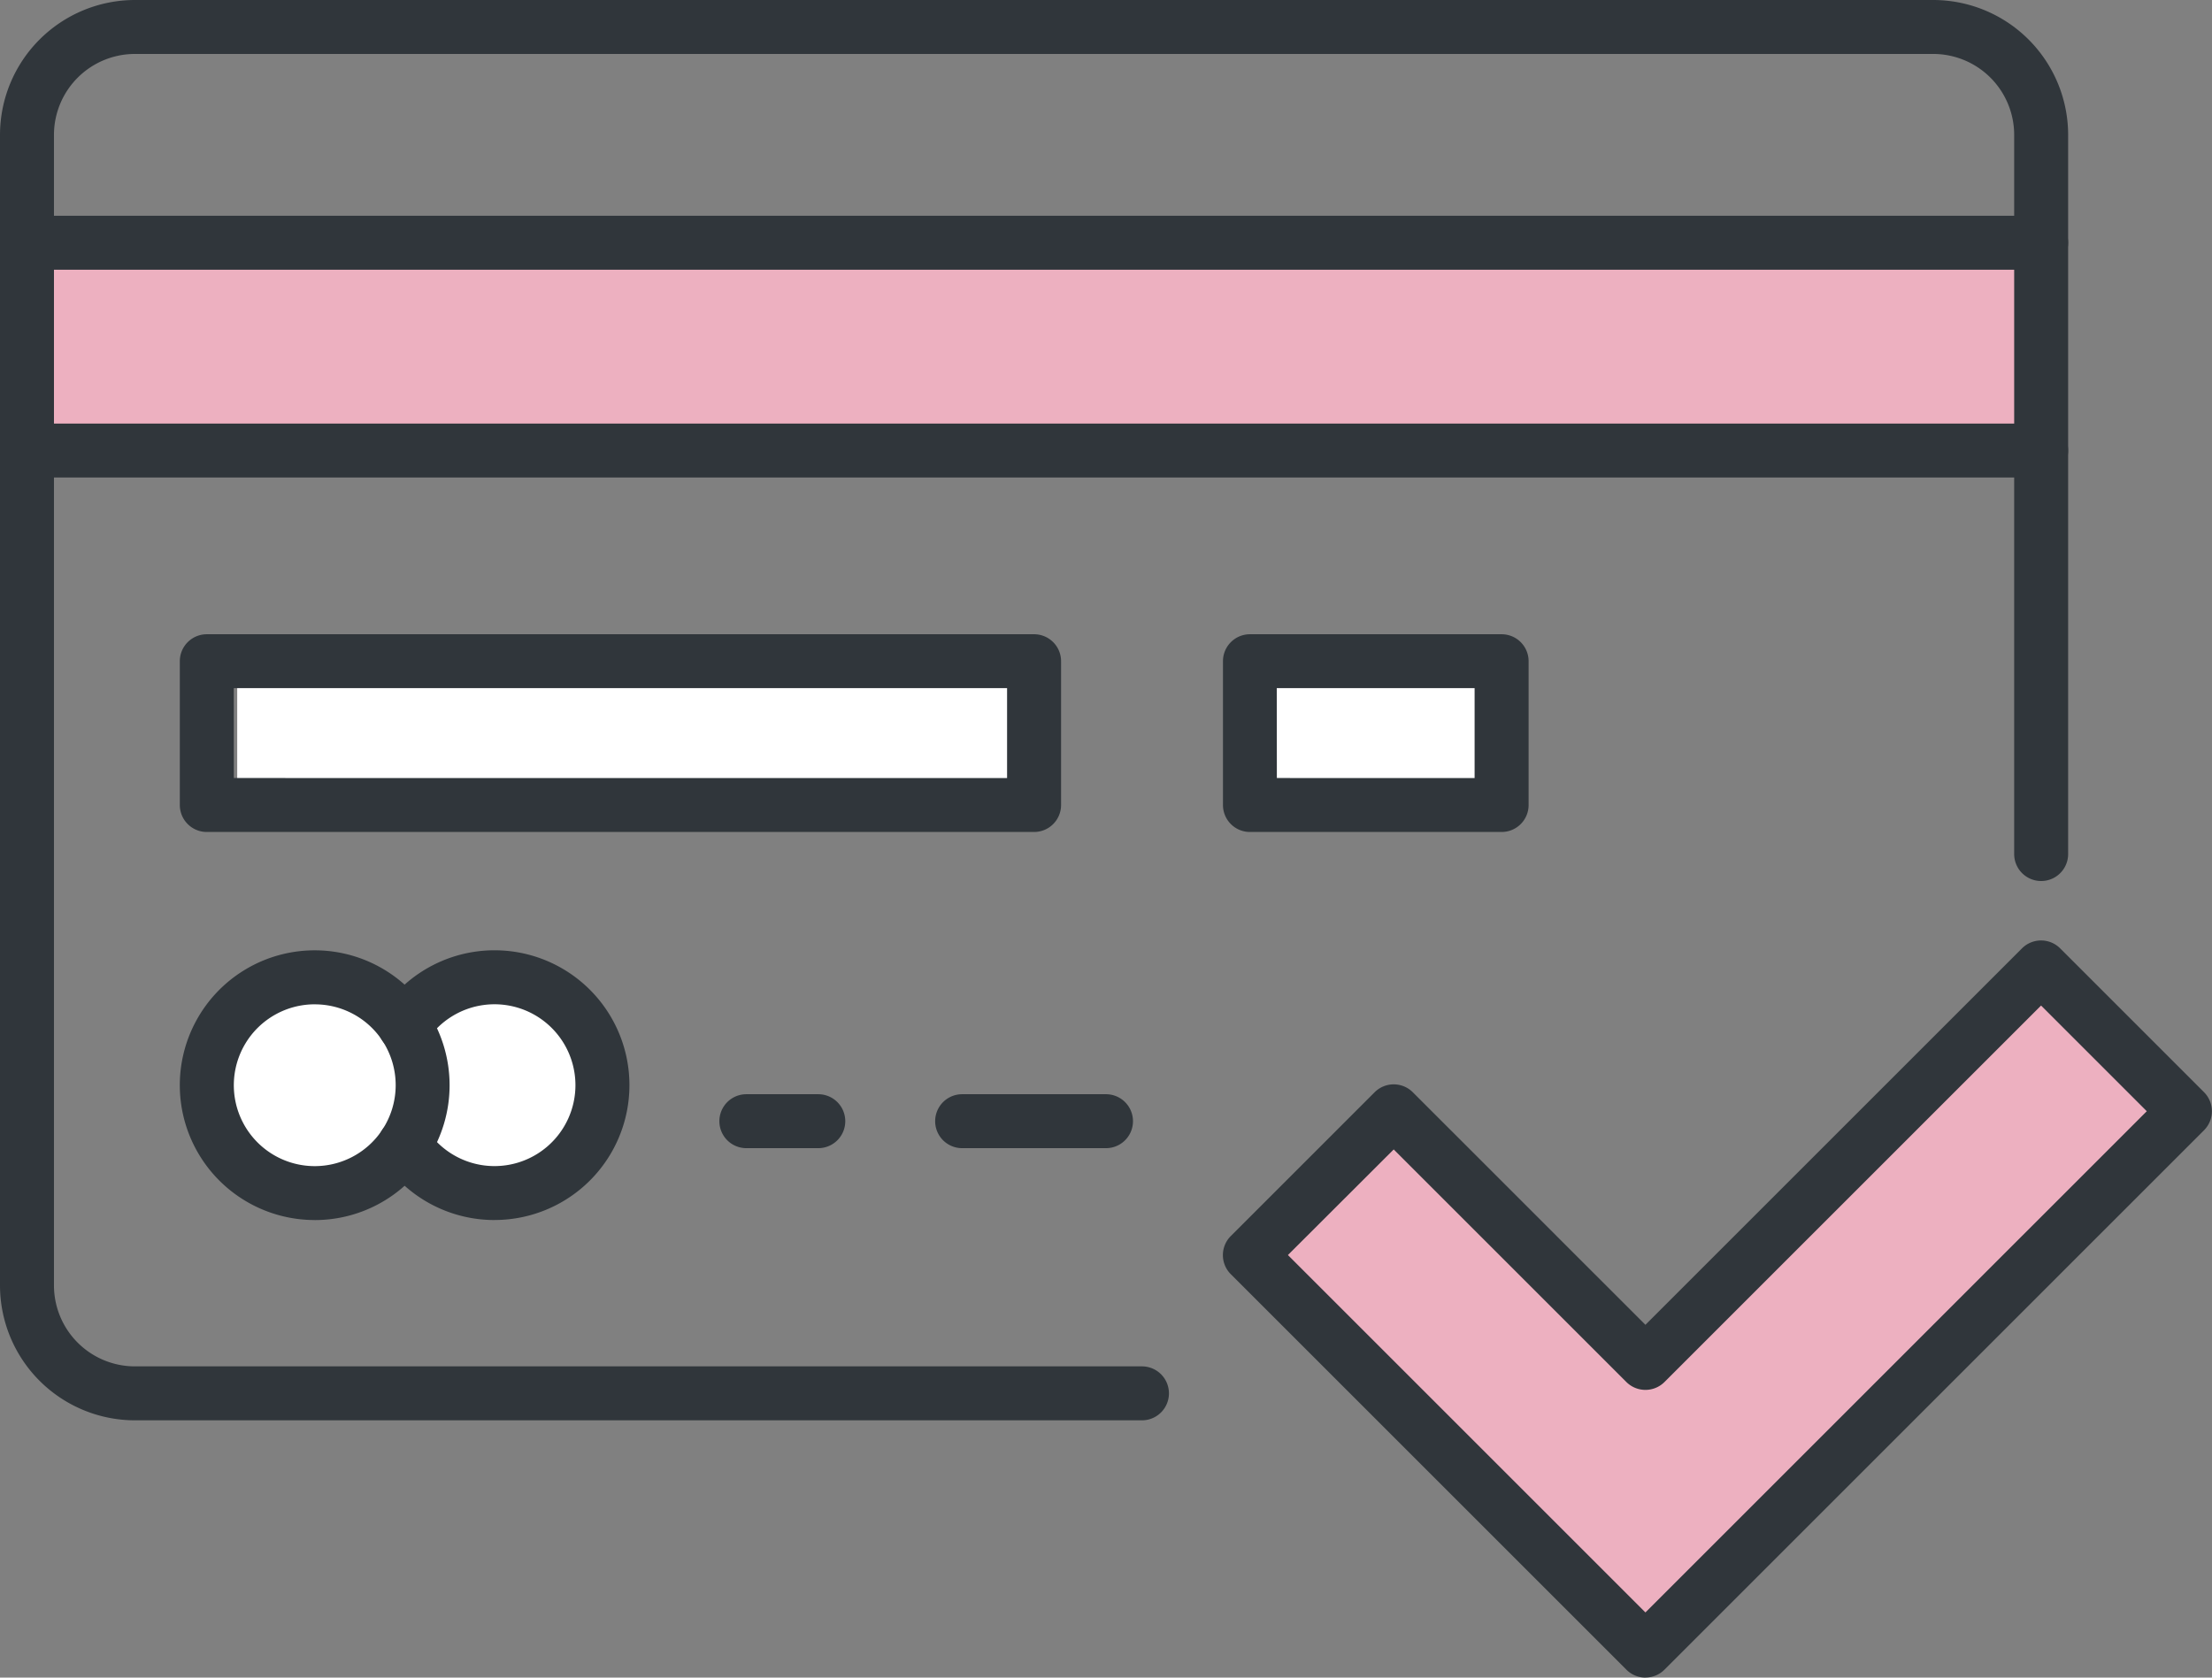
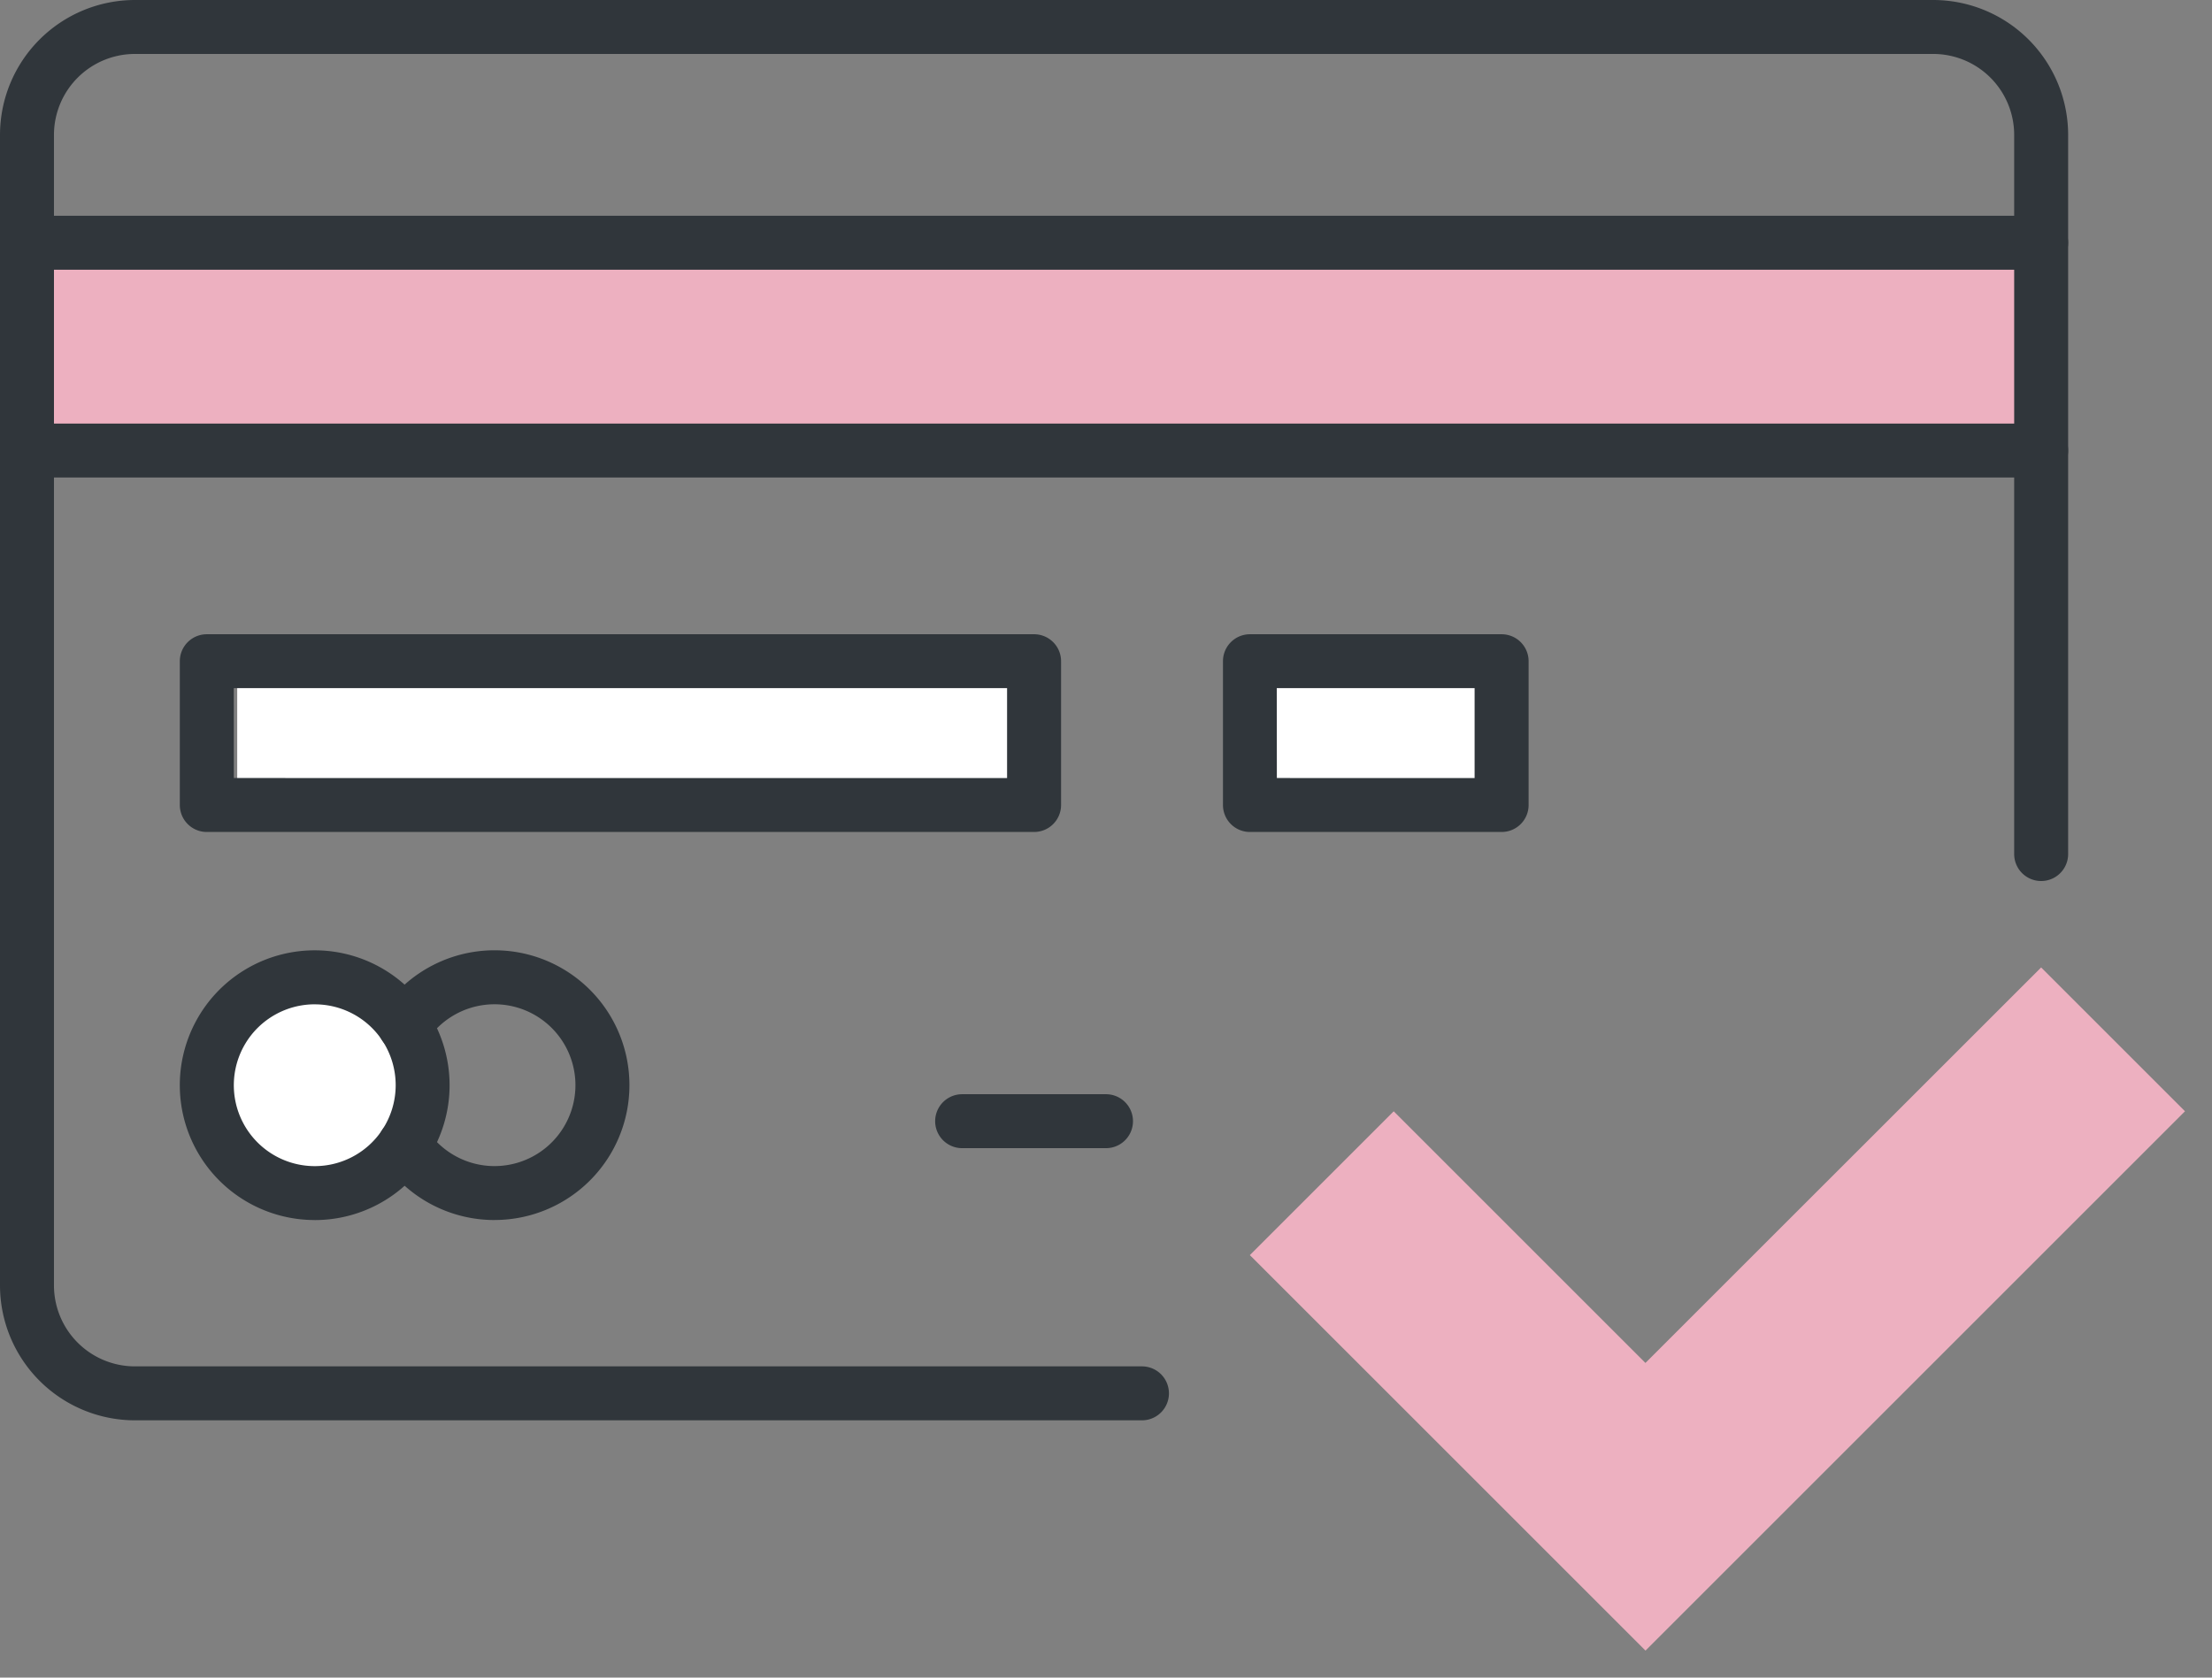
<svg xmlns="http://www.w3.org/2000/svg" id="Group_2227" data-name="Group 2227" width="58" height="44" viewBox="0 0 58 44">
  <rect x="0" y="0" width="58" height="44" fill="#808080" stroke="none" />
  <g id="Group_695" data-name="Group 695">
-     <path id="Path_7347" data-name="Path 7347" d="M92.358,222A2.829,2.829,0,1,1,90,226.395a2.835,2.835,0,0,0,0-3.131A2.817,2.817,0,0,1,92.358,222" transform="translate(-79.39 -196.362)" fill="#fff" />
    <path id="Path_7348" data-name="Path 7348" d="M51.187,223.264a2.834,2.834,0,0,1,0,3.131,2.829,2.829,0,1,1,0-3.131" transform="translate(-40.577 -196.362)" fill="#fff" />
    <rect id="Rectangle_16740" data-name="Rectangle 16740" width="6.608" height="4.72" transform="translate(32.652 17.075)" fill="#fff" />
    <rect id="Rectangle_16741" data-name="Rectangle 16741" width="20.768" height="4.72" transform="translate(6.22 17.075)" fill="#fff" />
    <path id="Path_7351" data-name="Path 7351" d="M302.52,225.772l-10.374,10.374-3.772,3.772-3.772-3.772-3.772-3.772L278,229.545l3.772-3.772,6.6,6.6L298.748,222Z" transform="translate(-245.228 -196.626)" fill="#edb0c0" />
    <rect id="Rectangle_16742" data-name="Rectangle 16742" width="52.863" height="5.664" transform="translate(0.556 6.093)" fill="#edb0c0" />
    <path id="Path_7352" data-name="Path 7352" d="M29.943,37.252H3.537A3.541,3.541,0,0,1,0,33.715V3.537A3.541,3.541,0,0,1,3.537,0H50.691a3.541,3.541,0,0,1,3.537,3.537V22.4a.707.707,0,1,1-1.415,0V3.537a2.124,2.124,0,0,0-2.122-2.122H3.537A2.124,2.124,0,0,0,1.415,3.537V33.715a2.124,2.124,0,0,0,2.122,2.122H29.943a.707.707,0,0,1,0,1.415" fill="#30363b" />
    <path id="Path_7353" data-name="Path 7353" d="M53.52,49.415H.707A.707.707,0,0,1,.707,48H53.52a.707.707,0,0,1,0,1.415" transform="translate(0 -42.341)" fill="#30363b" />
    <path id="Path_7354" data-name="Path 7354" d="M53.52,97.415H.707A.707.707,0,0,1,.707,96H53.52a.707.707,0,0,1,0,1.415" transform="translate(0 -84.891)" fill="#30363b" />
    <path id="Path_7355" data-name="Path 7355" d="M62.4,149.187H40.707A.707.707,0,0,1,40,148.48v-3.772a.707.707,0,0,1,.707-.707H62.4a.707.707,0,0,1,.707.707v3.772a.707.707,0,0,1-.707.707m-20.984-1.415H61.691v-2.358H41.415Z" transform="translate(-35.285 -127.366)" fill="#30363b" />
    <path id="Path_7356" data-name="Path 7356" d="M279.309,149.187h-6.6a.707.707,0,0,1-.707-.707v-3.772a.707.707,0,0,1,.707-.707h6.6a.707.707,0,0,1,.707.707v3.772a.707.707,0,0,1-.707.707m-5.894-1.415H278.6v-2.358h-5.187Z" transform="translate(-239.935 -127.366)" fill="#30363b" />
    <path id="Path_7357" data-name="Path 7357" d="M43.537,223.073a3.537,3.537,0,1,1,2.946-5.494,3.541,3.541,0,0,1,.006,3.907l-.006.009a3.535,3.535,0,0,1-2.946,1.579m0-5.659a2.122,2.122,0,1,0,1.766,3.3,2.127,2.127,0,0,0,0-2.359,2.119,2.119,0,0,0-1.764-.94m2.358,3.688h0Z" transform="translate(-35.285 -191.074)" fill="#30363b" />
    <path id="Path_7358" data-name="Path 7358" d="M87.064,223.073a3.535,3.535,0,0,1-2.946-1.579.707.707,0,1,1,1.177-.785,2.122,2.122,0,1,0,0-2.346.707.707,0,0,1-1.177-.785,3.537,3.537,0,1,1,2.946,5.494" transform="translate(-74.097 -191.074)" fill="#30363b" />
-     <path id="Path_7359" data-name="Path 7359" d="M162.594,249.415h-1.886a.707.707,0,1,1,0-1.415h1.886a.707.707,0,1,1,0,1.415" transform="translate(-141.138 -219.301)" fill="#30363b" />
    <path id="Path_7360" data-name="Path 7360" d="M212.48,249.415h-3.772a.707.707,0,0,1,0-1.415h3.772a.707.707,0,0,1,0,1.415" transform="translate(-183.48 -219.301)" fill="#30363b" />
-     <path id="Path_7361" data-name="Path 7361" d="M283.081,235.334a.706.706,0,0,1-.5-.207l-10.374-10.374a.707.707,0,0,1,0-1l3.772-3.772a.708.708,0,0,1,1,0l6.1,6.1,9.874-9.874a.708.708,0,0,1,1,0l3.772,3.772a.707.707,0,0,1,0,1l-14.146,14.146a.706.706,0,0,1-.5.207m-9.374-11.081,9.374,9.374,13.146-13.146-2.772-2.772-9.874,9.874a.708.708,0,0,1-1,0l-6.1-6.1Z" transform="translate(-239.935 -191.334)" fill="#30363b" />
  </g>
</svg>